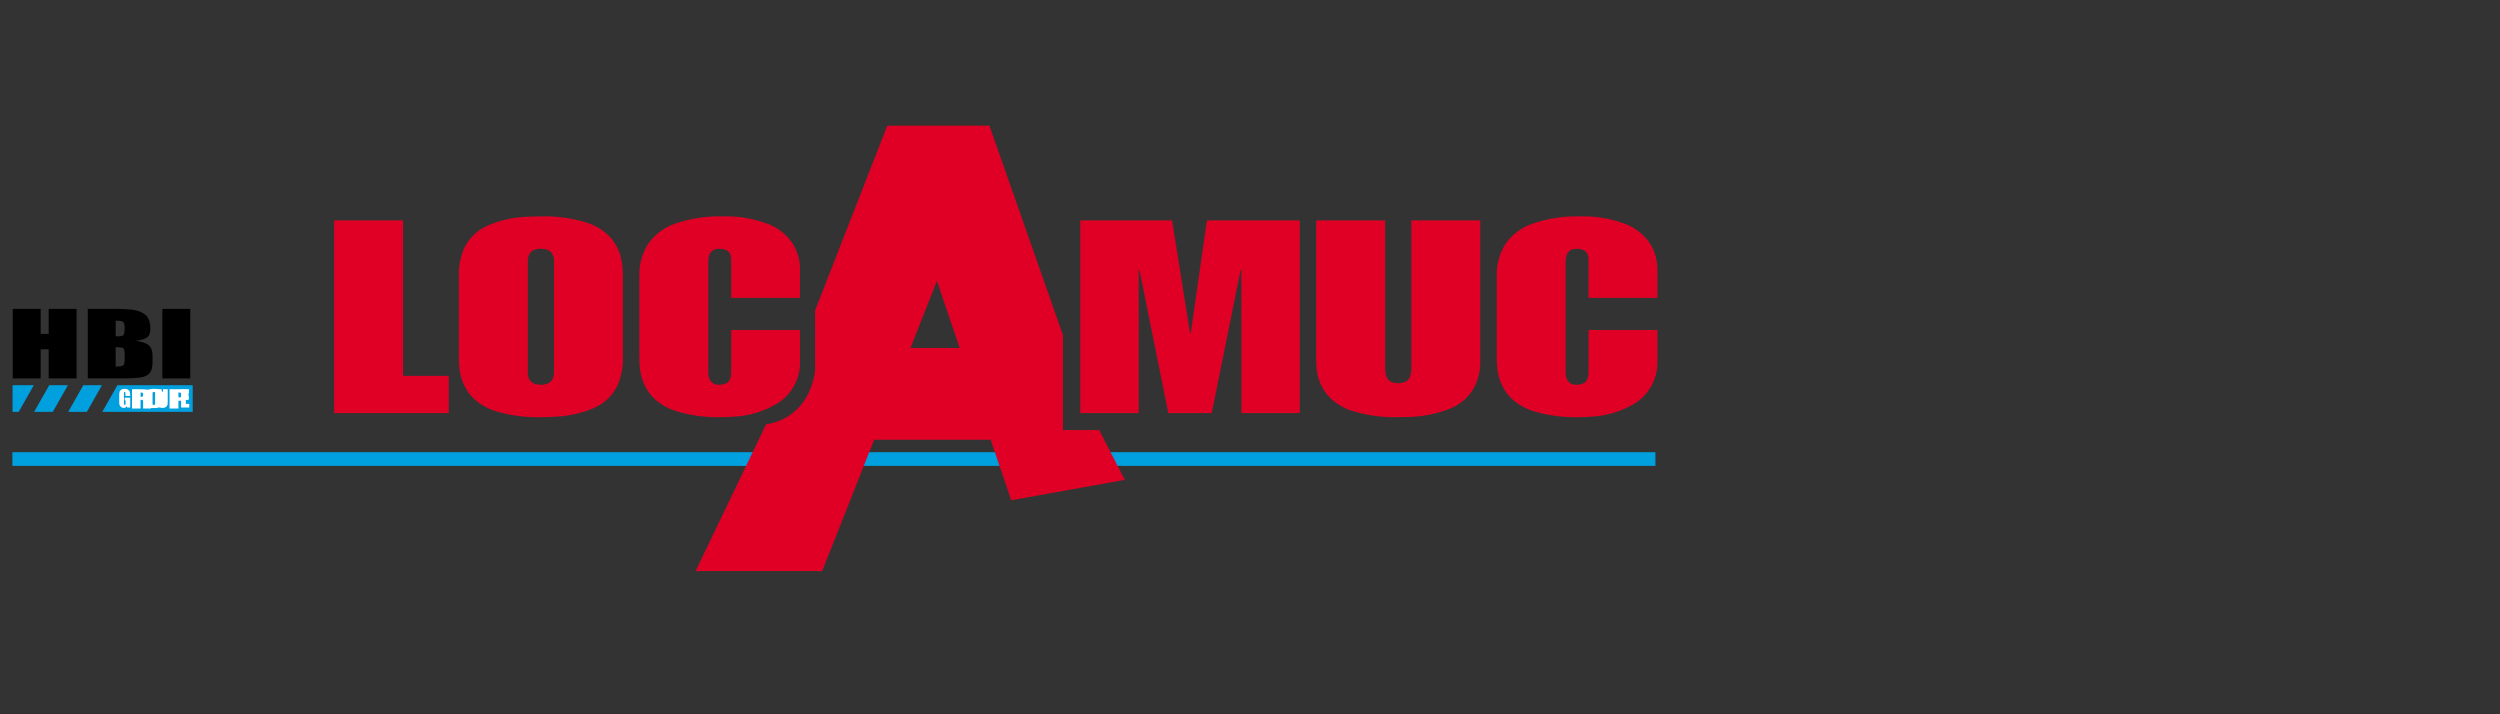
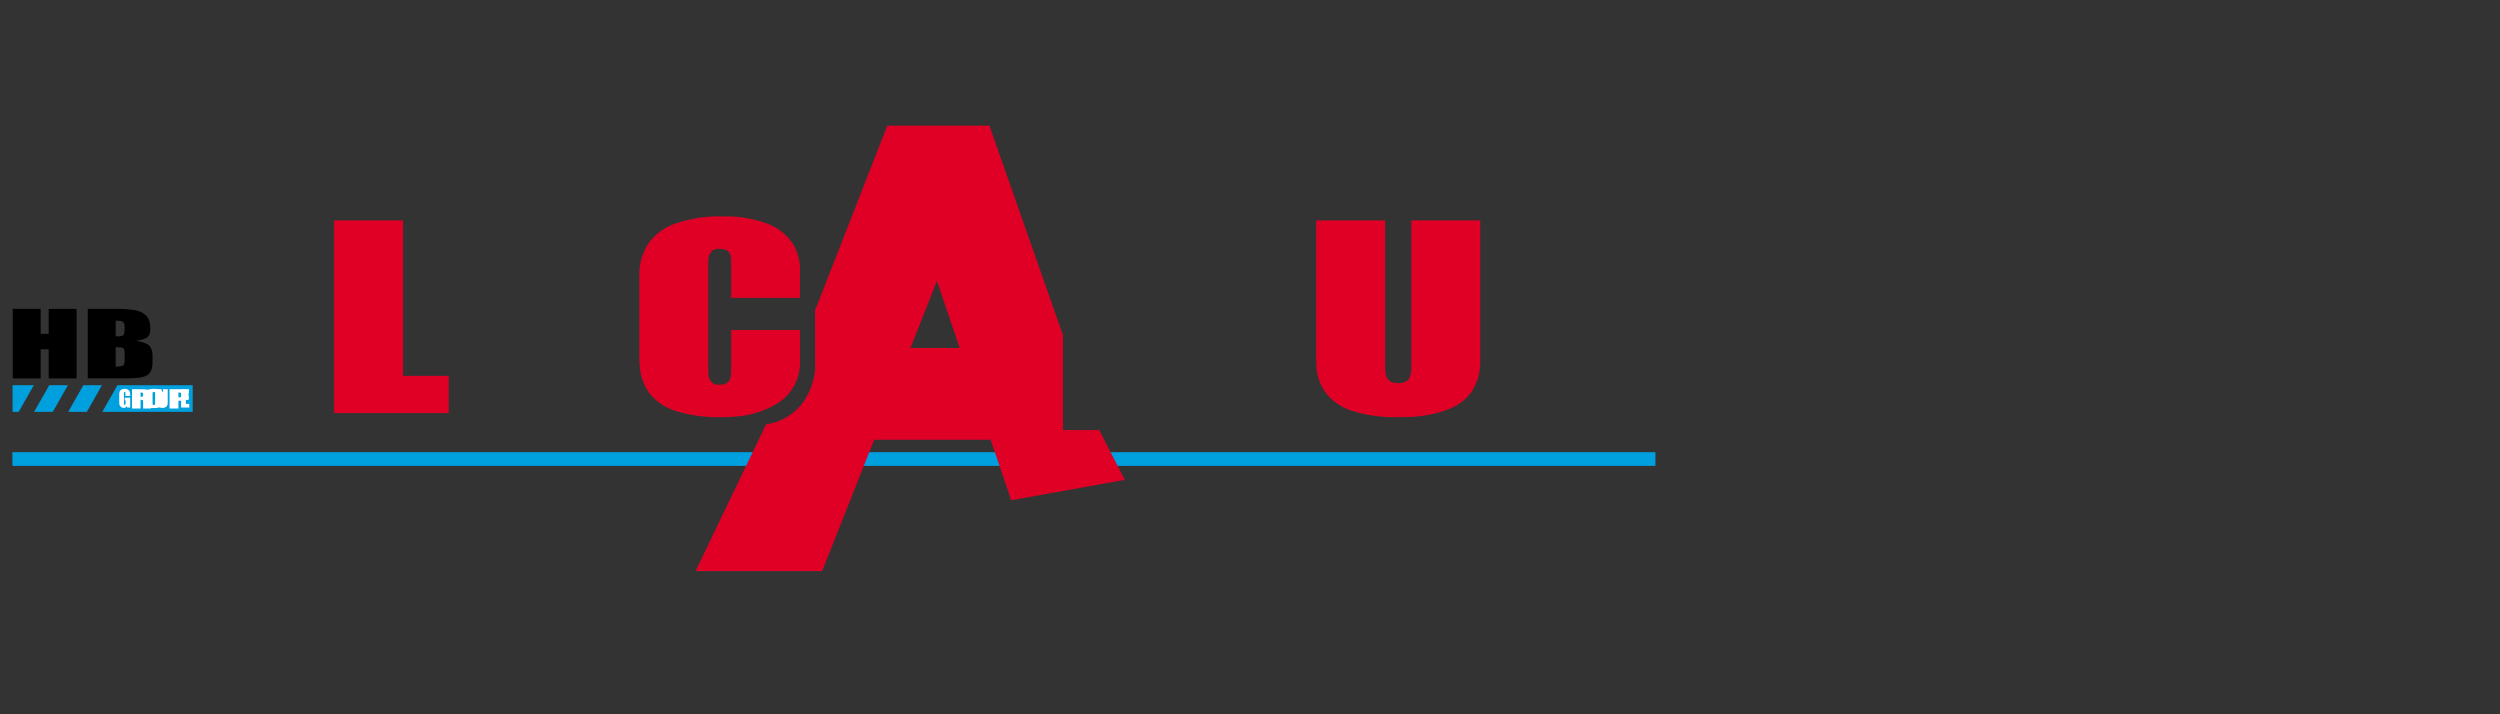
<svg xmlns="http://www.w3.org/2000/svg" width="140px" height="40px" viewBox="0 0 140 40" version="1.1">
  <rect x="0" y="0" width="140" height="40" fill="#333333" stroke="none" />
  <title>LogoMENU_couleur / Locamuc-particule</title>
  <desc>Created with Sketch.</desc>
  <g id="LogoMENU_couleur-/-Locamuc-particule" stroke="none" stroke-width="1" fill="none" fill-rule="evenodd">
    <g id="Locamuc-particule" transform="translate(0, 7)">
      <polygon id="Path" fill="#009FDE" fill-rule="nonzero" points="5.711 14.57 4.668 14.57 3.819 16.064 4.864 16.064" />
      <polygon id="Path" fill="#009FDE" fill-rule="nonzero" points="1.911 16.064 2.955 16.064 3.804 14.57 2.758 14.57" />
      <polygon id="Path" fill="#009FDE" fill-rule="nonzero" points="1.895 14.57 0.703 14.57 0.703 16.064 1.047 16.064" />
      <polygon id="Path" fill="#009FDE" fill-rule="nonzero" points="6.576 14.57 5.728 16.064 10.792 16.064 10.792 14.57" />
      <polygon id="Path" fill="#000000" fill-rule="nonzero" points="4.289 10.297 4.289 14.191 2.726 14.191 2.726 12.559 2.277 12.559 2.277 14.191 0.715 14.191 0.715 10.297 2.277 10.297 2.277 11.697 2.727 11.697 2.727 10.297 4.289 10.297" />
      <path d="M6.797,10.979 C6.851,10.992 6.894,11.022 6.929,11.073 C6.962,11.124 6.98,11.212 6.98,11.334 C6.98,11.567 6.958,11.707 6.918,11.758 C6.876,11.808 6.78,11.835 6.629,11.835 C6.593,11.835 6.542,11.835 6.477,11.835 L6.477,10.957 C6.635,10.96 6.741,10.965 6.797,10.979 Z M4.915,14.191 L6.719,14.191 C7.344,14.191 7.758,14.167 7.961,14.122 C8.164,14.074 8.311,13.989 8.403,13.862 C8.496,13.734 8.542,13.541 8.542,13.278 L8.542,12.917 C8.542,12.663 8.477,12.474 8.348,12.35 C8.218,12.227 7.972,12.139 7.61,12.086 C7.931,12.04 8.147,11.972 8.256,11.881 C8.365,11.792 8.42,11.633 8.42,11.406 C8.42,11.07 8.343,10.826 8.188,10.674 C8.033,10.523 7.83,10.422 7.577,10.372 C7.325,10.325 6.953,10.297 6.465,10.297 L4.915,10.297 L4.915,14.191 Z M6.899,12.497 C6.951,12.531 6.98,12.633 6.98,12.8 L6.98,13.169 C6.98,13.325 6.949,13.424 6.89,13.466 C6.831,13.505 6.692,13.527 6.477,13.533 L6.477,12.437 C6.704,12.441 6.845,12.461 6.899,12.497 Z" id="Shape" fill="#000000" fill-rule="nonzero" />
-       <polygon id="Path" fill="#000000" fill-rule="nonzero" points="10.654 10.297 10.654 14.191 9.092 14.191 9.092 10.297 10.654 10.297" />
      <path d="M7.291,15.172 L7.026,15.172 L7.026,15.079 C7.026,15.021 7.023,14.984 7.018,14.969 C7.013,14.954 7.001,14.946 6.983,14.946 C6.966,14.946 6.955,14.953 6.949,14.966 C6.943,14.979 6.941,15.012 6.941,15.064 L6.941,15.558 C6.941,15.605 6.942,15.635 6.949,15.65 C6.955,15.664 6.966,15.672 6.984,15.672 C7.002,15.672 7.014,15.662 7.021,15.647 C7.029,15.631 7.033,15.598 7.033,15.548 L7.033,15.426 L6.982,15.426 L6.982,15.271 L7.291,15.271 L7.291,15.823 L7.123,15.823 L7.097,15.75 C7.079,15.78 7.057,15.803 7.03,15.82 C7.002,15.836 6.97,15.843 6.934,15.843 C6.888,15.843 6.847,15.833 6.809,15.812 C6.77,15.79 6.741,15.762 6.721,15.73 C6.7,15.699 6.688,15.665 6.683,15.631 C6.678,15.594 6.676,15.541 6.676,15.469 L6.676,15.167 C6.676,15.067 6.68,14.997 6.692,14.951 C6.703,14.907 6.731,14.866 6.784,14.829 C6.831,14.793 6.894,14.773 6.975,14.773 C7.052,14.773 7.115,14.789 7.167,14.821 C7.218,14.854 7.252,14.892 7.267,14.936 C7.283,14.98 7.291,15.045 7.291,15.128 L7.291,15.172 L7.291,15.172 Z" id="Path" fill="#FFFFFF" fill-rule="nonzero" />
      <path d="M7.984,14.997 C8.005,15.008 8.015,15.032 8.015,15.064 L8.015,15.124 C8.015,15.173 8.005,15.2 7.984,15.208 C7.964,15.217 7.928,15.222 7.872,15.222 L7.872,14.981 C7.928,14.981 7.965,14.987 7.984,14.997 Z M7.393,15.876 L7.872,15.876 L7.872,15.388 C7.937,15.388 7.978,15.395 7.993,15.409 C8.009,15.423 8.015,15.459 8.015,15.517 L8.015,15.876 L8.461,15.876 L8.461,15.593 C8.461,15.504 8.458,15.452 8.45,15.432 C8.441,15.412 8.421,15.391 8.388,15.368 C8.357,15.345 8.294,15.327 8.197,15.313 C8.301,15.307 8.372,15.289 8.408,15.26 C8.443,15.231 8.461,15.175 8.461,15.092 C8.461,14.999 8.436,14.93 8.387,14.889 C8.337,14.848 8.27,14.821 8.192,14.81 C8.109,14.801 7.958,14.795 7.734,14.795 L7.393,14.795 L7.393,15.876 L7.393,15.876 Z" id="Shape" fill="#FFFFFF" fill-rule="nonzero" />
      <path d="M8.685,15.54 C8.685,15.6 8.68,15.639 8.674,15.656 C8.664,15.671 8.644,15.681 8.613,15.681 C8.583,15.681 8.565,15.673 8.555,15.659 C8.546,15.644 8.543,15.607 8.543,15.547 L8.543,15.062 C8.543,15.008 8.548,14.976 8.561,14.966 C8.576,14.953 8.594,14.948 8.616,14.948 C8.644,14.948 8.664,14.955 8.674,14.968 C8.68,14.981 8.685,15.013 8.685,15.062 L8.685,15.54 L8.685,15.54 Z M9.148,15.225 C9.148,15.12 9.145,15.044 9.138,15.001 C9.127,14.957 9.1,14.919 9.055,14.882 C9.009,14.846 8.947,14.819 8.871,14.801 C8.794,14.782 8.711,14.773 8.615,14.773 C8.516,14.773 8.427,14.782 8.353,14.803 C8.276,14.821 8.217,14.85 8.171,14.886 C8.128,14.921 8.1,14.961 8.092,15.004 C8.084,15.048 8.08,15.122 8.08,15.225 L8.08,15.403 C8.08,15.51 8.084,15.585 8.092,15.626 C8.1,15.671 8.13,15.71 8.175,15.746 C8.224,15.781 8.282,15.809 8.359,15.828 C8.434,15.846 8.52,15.854 8.615,15.854 C8.717,15.854 8.803,15.846 8.878,15.826 C8.954,15.808 9.014,15.78 9.058,15.744 C9.102,15.707 9.128,15.668 9.138,15.624 C9.146,15.581 9.148,15.508 9.148,15.403 L9.148,15.225 Z" id="Shape" fill="#FFFFFF" fill-rule="nonzero" />
      <path d="M9.393,14.795 L9.393,15.483 C9.393,15.56 9.39,15.615 9.386,15.645 C9.381,15.676 9.365,15.709 9.342,15.743 C9.316,15.775 9.283,15.801 9.243,15.818 C9.203,15.835 9.156,15.843 9.099,15.843 C9.038,15.843 8.985,15.835 8.94,15.814 C8.893,15.793 8.858,15.767 8.834,15.735 C8.811,15.702 8.797,15.668 8.792,15.631 C8.789,15.596 8.786,15.518 8.786,15.403 L8.786,14.795 L9.052,14.795 L9.052,15.567 C9.052,15.612 9.055,15.64 9.058,15.652 C9.064,15.665 9.074,15.672 9.089,15.672 C9.105,15.672 9.117,15.664 9.121,15.65 C9.126,15.637 9.128,15.605 9.128,15.553 L9.128,14.795 L9.393,14.795 L9.393,14.795 Z" id="Path" fill="#FFFFFF" fill-rule="nonzero" />
      <path d="M10.12,14.997 C10.14,15.01 10.147,15.033 10.147,15.071 L10.147,15.157 C10.147,15.197 10.14,15.224 10.123,15.237 C10.104,15.25 10.073,15.256 10.03,15.256 C10.019,15.256 10.007,15.256 9.992,15.256 L9.992,14.981 C10.058,14.981 10.097,14.987 10.12,14.997 Z M9.494,15.876 L9.992,15.876 L9.992,15.442 L10.124,15.442 C10.234,15.442 10.321,15.432 10.386,15.417 C10.453,15.401 10.501,15.376 10.524,15.344 C10.552,15.312 10.562,15.262 10.562,15.192 L10.562,15.098 C10.562,15.032 10.556,14.981 10.543,14.948 C10.531,14.918 10.505,14.889 10.469,14.866 C10.431,14.844 10.379,14.826 10.307,14.812 C10.234,14.802 10.128,14.795 9.993,14.795 L9.494,14.795 L9.494,15.876 Z" id="Shape" fill="#FFFFFF" fill-rule="nonzero" />
      <polygon id="Path" fill="#FFFFFF" fill-rule="nonzero" points="10.142 14.795 10.583 14.795 10.583 15.002 10.408 15.002 10.408 15.194 10.573 15.194 10.573 15.39 10.408 15.39 10.408 15.616 10.6 15.616 10.6 15.822 10.142 15.822" />
      <rect id="Rectangle" x="0.006" y="9.928" width="11.415" height="6.798" />
      <path d="M0.695,18.706 L92.703,18.706" id="Path" stroke="#009FDE" stroke-width="0.767" />
      <polyline id="Path" fill="#E00025" fill-rule="nonzero" points="18.712 5.343 18.712 16.133 25.129 16.133 25.129 14.049 22.572 14.049 22.572 5.343 18.712 5.343" />
-       <path d="M25.696,8.456 L25.696,13.02 C25.694,13.19 25.702,13.36 25.718,13.53 C25.756,14.102 25.966,14.649 26.319,15.098 C26.692,15.528 27.178,15.845 27.72,16.012 C28.552,16.268 29.422,16.386 30.291,16.361 C30.548,16.361 30.802,16.353 31.059,16.337 C31.81,16.312 32.551,16.149 33.245,15.854 C33.812,15.615 34.278,15.181 34.56,14.63 C34.788,14.125 34.898,13.574 34.881,13.02 L34.881,8.456 C34.881,8.287 34.874,8.118 34.857,7.95 C34.82,7.376 34.611,6.829 34.258,6.378 C33.885,5.949 33.398,5.633 32.857,5.468 C32.026,5.212 31.16,5.093 30.291,5.118 C29.999,5.117 29.709,5.126 29.418,5.147 C28.679,5.178 27.951,5.349 27.274,5.65 C26.732,5.892 26.288,6.314 26.017,6.846 C25.787,7.351 25.677,7.902 25.696,8.456 M29.557,13.837 L29.557,7.642 C29.555,7.547 29.566,7.452 29.592,7.36 C29.631,7.201 29.742,7.069 29.892,7.003 C30.019,6.951 30.154,6.927 30.291,6.932 C30.406,6.929 30.519,6.944 30.629,6.978 C30.772,7.023 30.89,7.127 30.953,7.264 C31.004,7.383 31.027,7.513 31.024,7.642 L31.024,13.837 C31.025,13.932 31.014,14.026 30.988,14.116 C30.948,14.276 30.836,14.407 30.686,14.473 C30.561,14.525 30.426,14.551 30.291,14.548 C30.177,14.55 30.061,14.533 29.952,14.498 C29.805,14.453 29.683,14.346 29.622,14.205 C29.575,14.089 29.553,13.963 29.557,13.837" id="Shape" fill="#E00025" fill-rule="nonzero" />
      <path d="M35.804,8.456 L35.804,13.02 C35.804,13.19 35.811,13.361 35.828,13.53 C35.865,14.102 36.074,14.649 36.427,15.098 C36.8,15.528 37.287,15.845 37.83,16.012 C38.66,16.268 39.528,16.386 40.398,16.361 C40.636,16.361 40.873,16.352 41.112,16.333 C41.931,16.29 42.727,16.055 43.441,15.647 C44.294,15.164 44.817,14.249 44.802,13.263 L44.802,11.481 L40.944,11.481 L40.944,13.67 L40.94,13.877 C40.94,13.983 40.925,14.089 40.896,14.191 C40.856,14.33 40.751,14.443 40.614,14.491 C40.497,14.531 40.375,14.551 40.252,14.548 L40.138,14.538 C39.966,14.517 39.816,14.407 39.743,14.249 C39.687,14.119 39.66,13.979 39.664,13.837 L39.664,7.642 C39.662,7.53 39.677,7.418 39.709,7.31 C39.745,7.191 39.82,7.088 39.922,7.018 C40.021,6.957 40.136,6.927 40.252,6.933 C40.369,6.929 40.487,6.944 40.602,6.978 C40.686,7.003 40.763,7.051 40.822,7.118 C40.877,7.187 40.913,7.272 40.926,7.36 C40.94,7.463 40.946,7.568 40.944,7.671 L40.944,9.681 L44.802,9.681 L44.802,8.153 C44.814,7.644 44.684,7.14 44.431,6.7 C44.093,6.169 43.595,5.763 43.011,5.543 C42.202,5.238 41.343,5.093 40.481,5.119 C39.579,5.092 38.679,5.228 37.825,5.518 C37.236,5.716 36.721,6.088 36.345,6.586 C35.972,7.135 35.783,7.791 35.804,8.456" id="Path" fill="#E00025" fill-rule="nonzero" />
      <path d="M59.524,17.083 L59.524,11.763 L55.408,0.037 L49.689,0.037 L45.646,10.381 L45.646,13.712 C45.605,14.124 45.499,14.528 45.326,14.905 C44.898,15.91 43.976,16.616 42.901,16.761 L38.951,24.981 L46.041,24.981 L48.951,17.626 L55.477,17.626 L56.627,21.014 L62.988,19.872 L61.555,17.083 L59.524,17.083 M50.985,12.487 L52.469,8.731 L53.742,12.487 L50.985,12.487" id="Shape" fill="#E00025" fill-rule="nonzero" />
-       <polyline id="Path" fill="#E00025" fill-rule="nonzero" points="60.496 5.343 60.496 16.133 63.767 16.133 63.767 8.125 63.81 8.125 65.427 16.133 67.858 16.133 69.474 8.125 69.516 8.125 69.516 16.133 72.787 16.133 72.787 5.343 67.587 5.343 66.685 11.645 66.642 11.645 65.635 5.343 60.496 5.343" />
      <path d="M73.708,5.343 L73.708,13.173 C73.708,13.28 73.712,13.388 73.721,13.495 C73.745,14.088 73.958,14.657 74.332,15.115 C74.71,15.539 75.198,15.85 75.739,16.015 C76.57,16.268 77.434,16.385 78.302,16.361 C78.474,16.361 78.647,16.358 78.818,16.351 C79.626,16.342 80.425,16.188 81.179,15.893 C81.71,15.687 82.166,15.316 82.478,14.833 C82.771,14.331 82.916,13.755 82.895,13.173 L82.895,5.343 L79.036,5.343 L79.036,13.581 L79.035,13.688 C79.033,13.828 79.005,13.967 78.959,14.098 C78.908,14.238 78.799,14.349 78.66,14.402 C78.545,14.441 78.423,14.46 78.302,14.455 C78.234,14.455 78.167,14.451 78.099,14.44 C77.99,14.427 77.887,14.384 77.799,14.316 C77.714,14.242 77.654,14.146 77.623,14.037 C77.583,13.889 77.564,13.734 77.567,13.581 L77.567,5.343 L73.708,5.343" id="Path" fill="#E00025" fill-rule="nonzero" />
-       <path d="M83.817,8.456 L83.817,13.02 C83.817,13.19 83.823,13.36 83.84,13.53 C83.878,14.102 84.087,14.649 84.44,15.098 C84.815,15.528 85.298,15.845 85.842,16.012 C86.673,16.268 87.54,16.386 88.411,16.361 C88.65,16.361 88.888,16.352 89.126,16.333 C89.943,16.29 90.74,16.054 91.454,15.647 C92.307,15.164 92.83,14.249 92.815,13.263 L92.815,11.481 L88.957,11.481 L88.957,13.67 L88.953,13.877 C88.953,13.983 88.937,14.089 88.909,14.191 C88.868,14.33 88.763,14.442 88.627,14.491 C88.51,14.531 88.386,14.551 88.261,14.548 L88.151,14.538 C87.975,14.517 87.823,14.405 87.752,14.241 C87.698,14.113 87.673,13.976 87.676,13.837 L87.676,7.642 C87.675,7.53 87.692,7.417 87.723,7.31 C87.758,7.191 87.833,7.088 87.935,7.018 C88.032,6.957 88.147,6.927 88.261,6.933 C88.382,6.929 88.5,6.944 88.614,6.978 C88.699,7.003 88.775,7.051 88.834,7.118 C88.89,7.187 88.925,7.272 88.939,7.36 C88.953,7.463 88.959,7.568 88.956,7.671 L88.956,9.681 L92.815,9.681 L92.815,8.153 C92.824,7.644 92.697,7.14 92.441,6.7 C92.105,6.169 91.608,5.763 91.024,5.543 C90.216,5.238 89.357,5.093 88.494,5.119 C87.593,5.092 86.694,5.228 85.839,5.518 C85.25,5.716 84.733,6.088 84.357,6.586 C83.983,7.135 83.796,7.791 83.817,8.456" id="Path" fill="#E00025" fill-rule="nonzero" />
    </g>
  </g>
</svg>